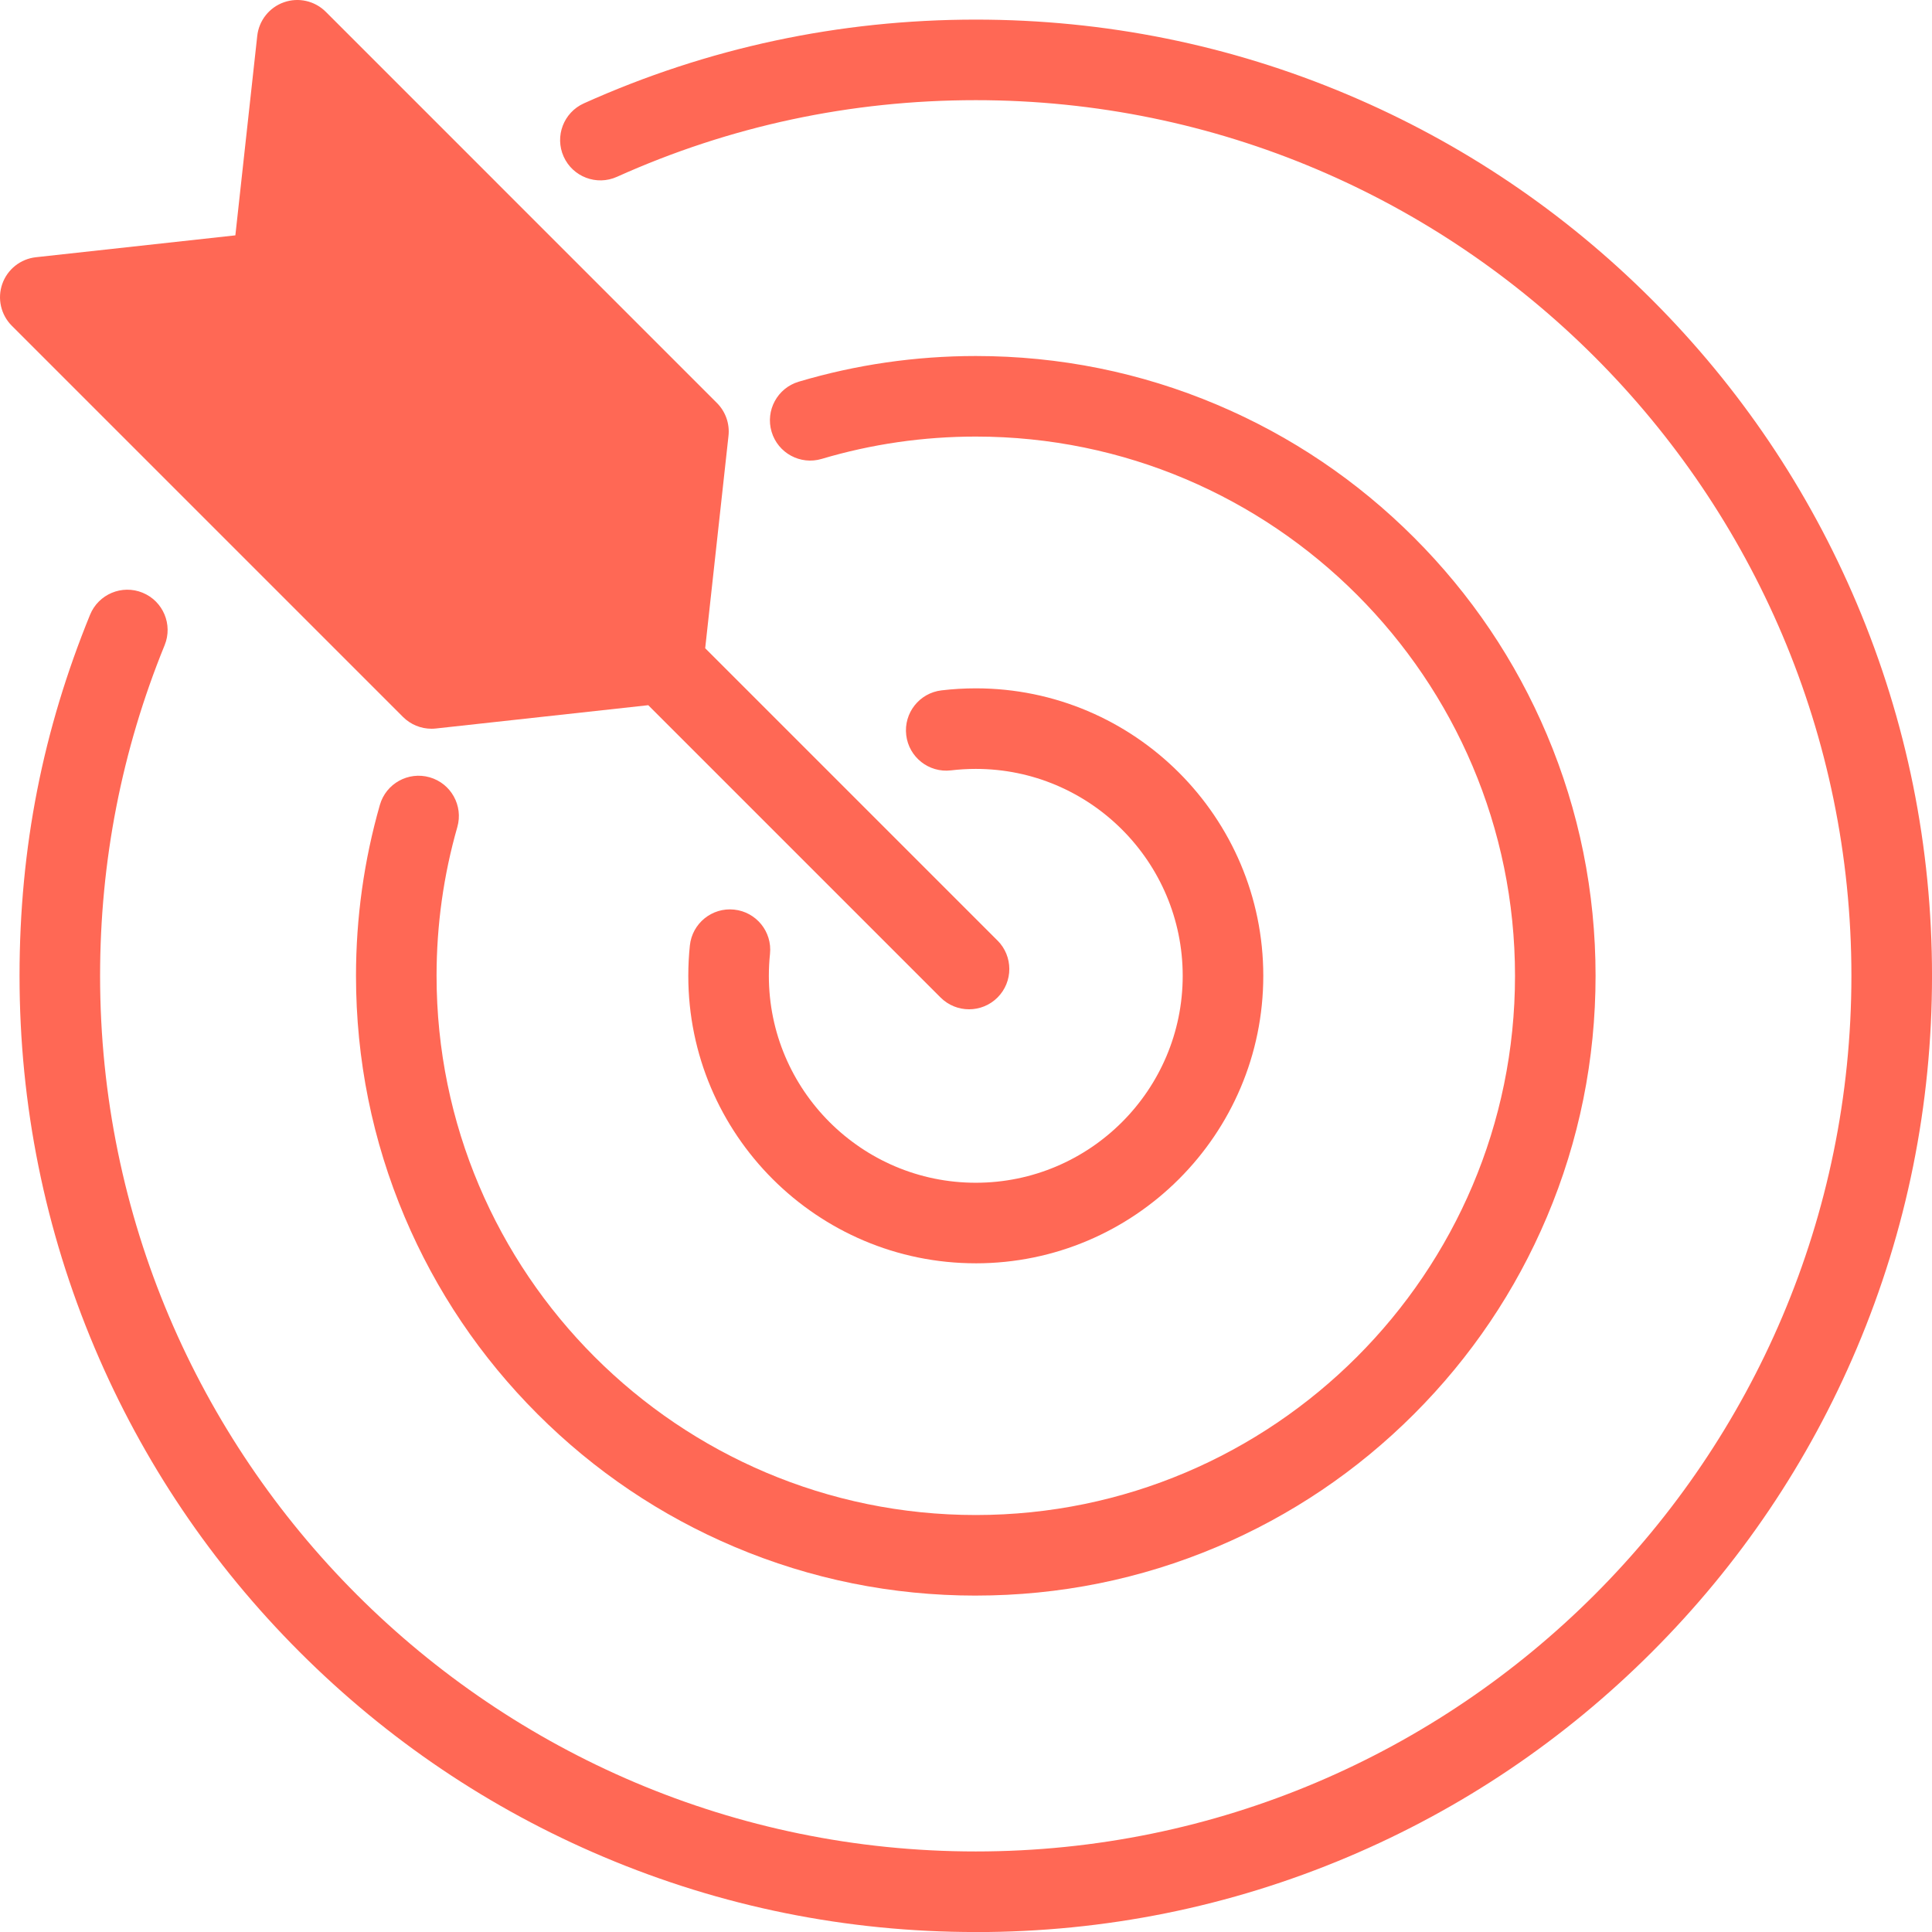
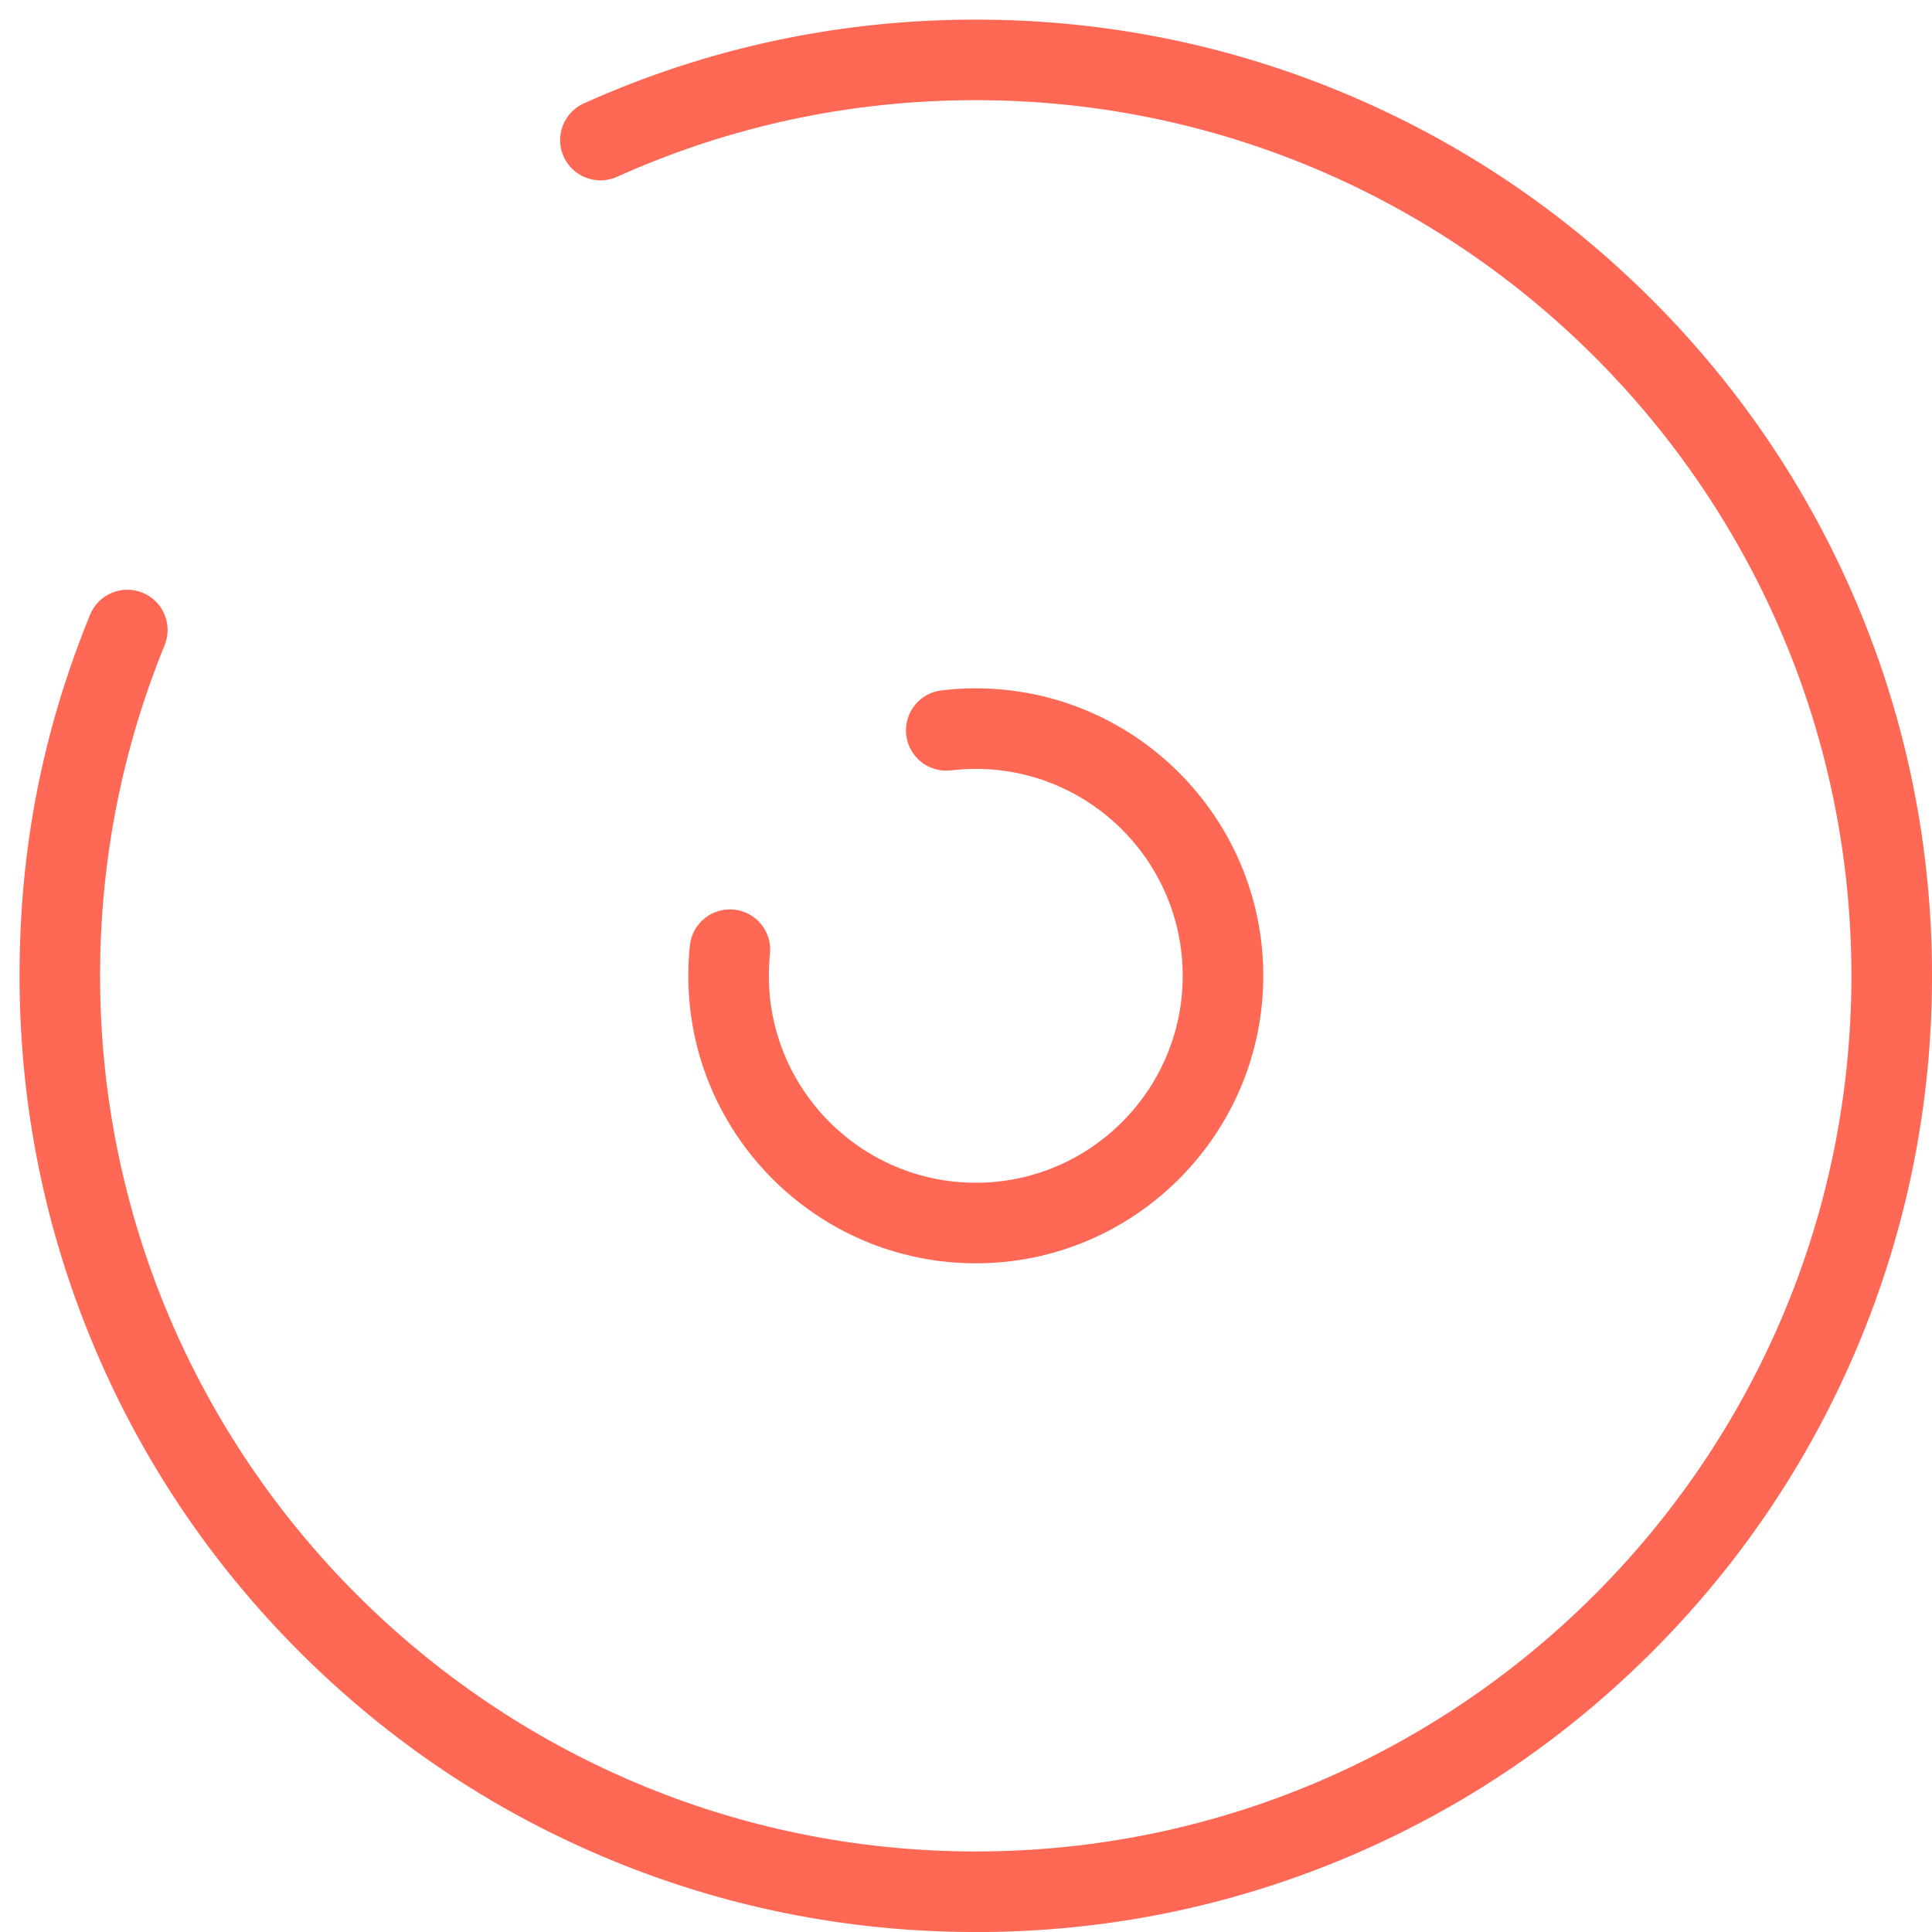
<svg xmlns="http://www.w3.org/2000/svg" id="Calque_2" data-name="Calque 2" viewBox="0 0 1199.1 1199.12">
  <defs>
    <style>
      .cls-1 {
        fill: #ff6855;
        stroke-width: 0px;
      }
    </style>
  </defs>
  <g id="Calque_1-2" data-name="Calque 1">
    <path class="cls-1" d="m605.62,784.07c-98.38,0-178.43-80.04-178.43-178.43,0-6.29.33-12.63.98-18.84,1.44-13.73,13.74-23.7,27.48-22.25,13.73,1.44,23.69,13.74,22.25,27.48-.47,4.49-.71,9.07-.71,13.62,0,70.81,57.61,128.43,128.43,128.43s128.43-57.61,128.43-128.43-57.61-128.43-128.43-128.43c-5.14,0-10.32.31-15.39.91-13.71,1.63-26.15-8.16-27.78-21.87s8.16-26.15,21.87-27.78c7.03-.84,14.19-1.26,21.31-1.26,98.38,0,178.43,80.04,178.43,178.43s-80.04,178.43-178.43,178.43Z" />
-     <path class="cls-1" d="m605.62,990.31c-51.92,0-102.3-10.17-149.74-30.24-45.81-19.38-86.94-47.11-122.26-82.43-35.32-35.32-63.05-76.46-82.43-122.26-20.07-47.44-30.24-97.82-30.24-149.74,0-36.03,4.98-71.71,14.81-106.05,3.8-13.27,17.64-20.96,30.91-17.16,13.27,3.8,20.96,17.64,17.16,30.91-8.55,29.86-12.88,60.91-12.88,92.29,0,184.54,150.13,334.67,334.67,334.67s334.67-150.13,334.67-334.67-150.13-334.67-334.67-334.67c-32.57,0-64.74,4.66-95.64,13.86-13.24,3.94-27.15-3.6-31.09-16.83-3.94-13.23,3.6-27.15,16.83-31.09,35.52-10.57,72.5-15.94,109.9-15.94,51.92,0,102.3,10.17,149.74,30.24,45.81,19.38,86.94,47.11,122.26,82.43,35.32,35.32,63.05,76.46,82.43,122.26,20.07,47.44,30.24,97.82,30.24,149.74s-10.17,102.3-30.24,149.74c-19.38,45.81-47.11,86.94-82.43,122.26-35.32,35.32-76.46,63.05-122.26,82.43-47.44,20.07-97.82,30.24-149.74,30.24Z" />
    <path class="cls-1" d="m605.62,1199.12c-80.11,0-157.83-15.69-231.02-46.65-70.67-29.89-134.14-72.68-188.64-127.18s-97.28-117.96-127.18-188.64c-30.95-73.18-46.65-150.91-46.65-231.02s14.72-152.9,43.76-224.07c5.22-12.78,19.81-18.92,32.59-13.7,12.78,5.22,18.92,19.81,13.7,32.59-26.58,65.15-40.06,134.18-40.06,205.18,0,299.67,243.8,543.48,543.48,543.48s543.48-243.8,543.48-543.48S905.3,62.17,605.62,62.17c-77.61,0-152.54,16.01-222.72,47.58-12.59,5.66-27.39.05-33.06-12.54s-.05-27.39,12.54-33.06c76.67-34.49,158.51-51.98,243.24-51.98,80.11,0,157.83,15.69,231.02,46.65,70.67,29.89,134.14,72.68,188.64,127.18s97.28,117.96,127.18,188.64c30.95,73.18,46.65,150.91,46.65,231.02s-15.69,157.83-46.65,231.02c-29.89,70.67-72.68,134.14-127.18,188.64s-117.96,97.28-188.64,127.18c-73.18,30.95-150.91,46.65-231.02,46.65Z" />
-     <path class="cls-1" d="m619.1,583.75l-181.42-181.42,14.46-131.81c.83-7.54-1.81-15.04-7.17-20.4L202.19,7.32c-6.8-6.8-16.9-9.1-25.97-5.91-9.07,3.19-15.51,11.3-16.56,20.86l-13.58,123.8-123.8,13.58c-9.56,1.05-17.67,7.49-20.86,16.56-3.19,9.07-.89,19.17,5.91,25.97l242.79,242.79c4.71,4.71,11.08,7.32,17.68,7.32.91,0,1.82-.05,2.73-.15l131.81-14.46,181.42,181.42c4.88,4.88,11.28,7.32,17.68,7.32s12.8-2.44,17.68-7.32c9.76-9.76,9.76-25.59,0-35.36Z" />
  </g>
</svg>